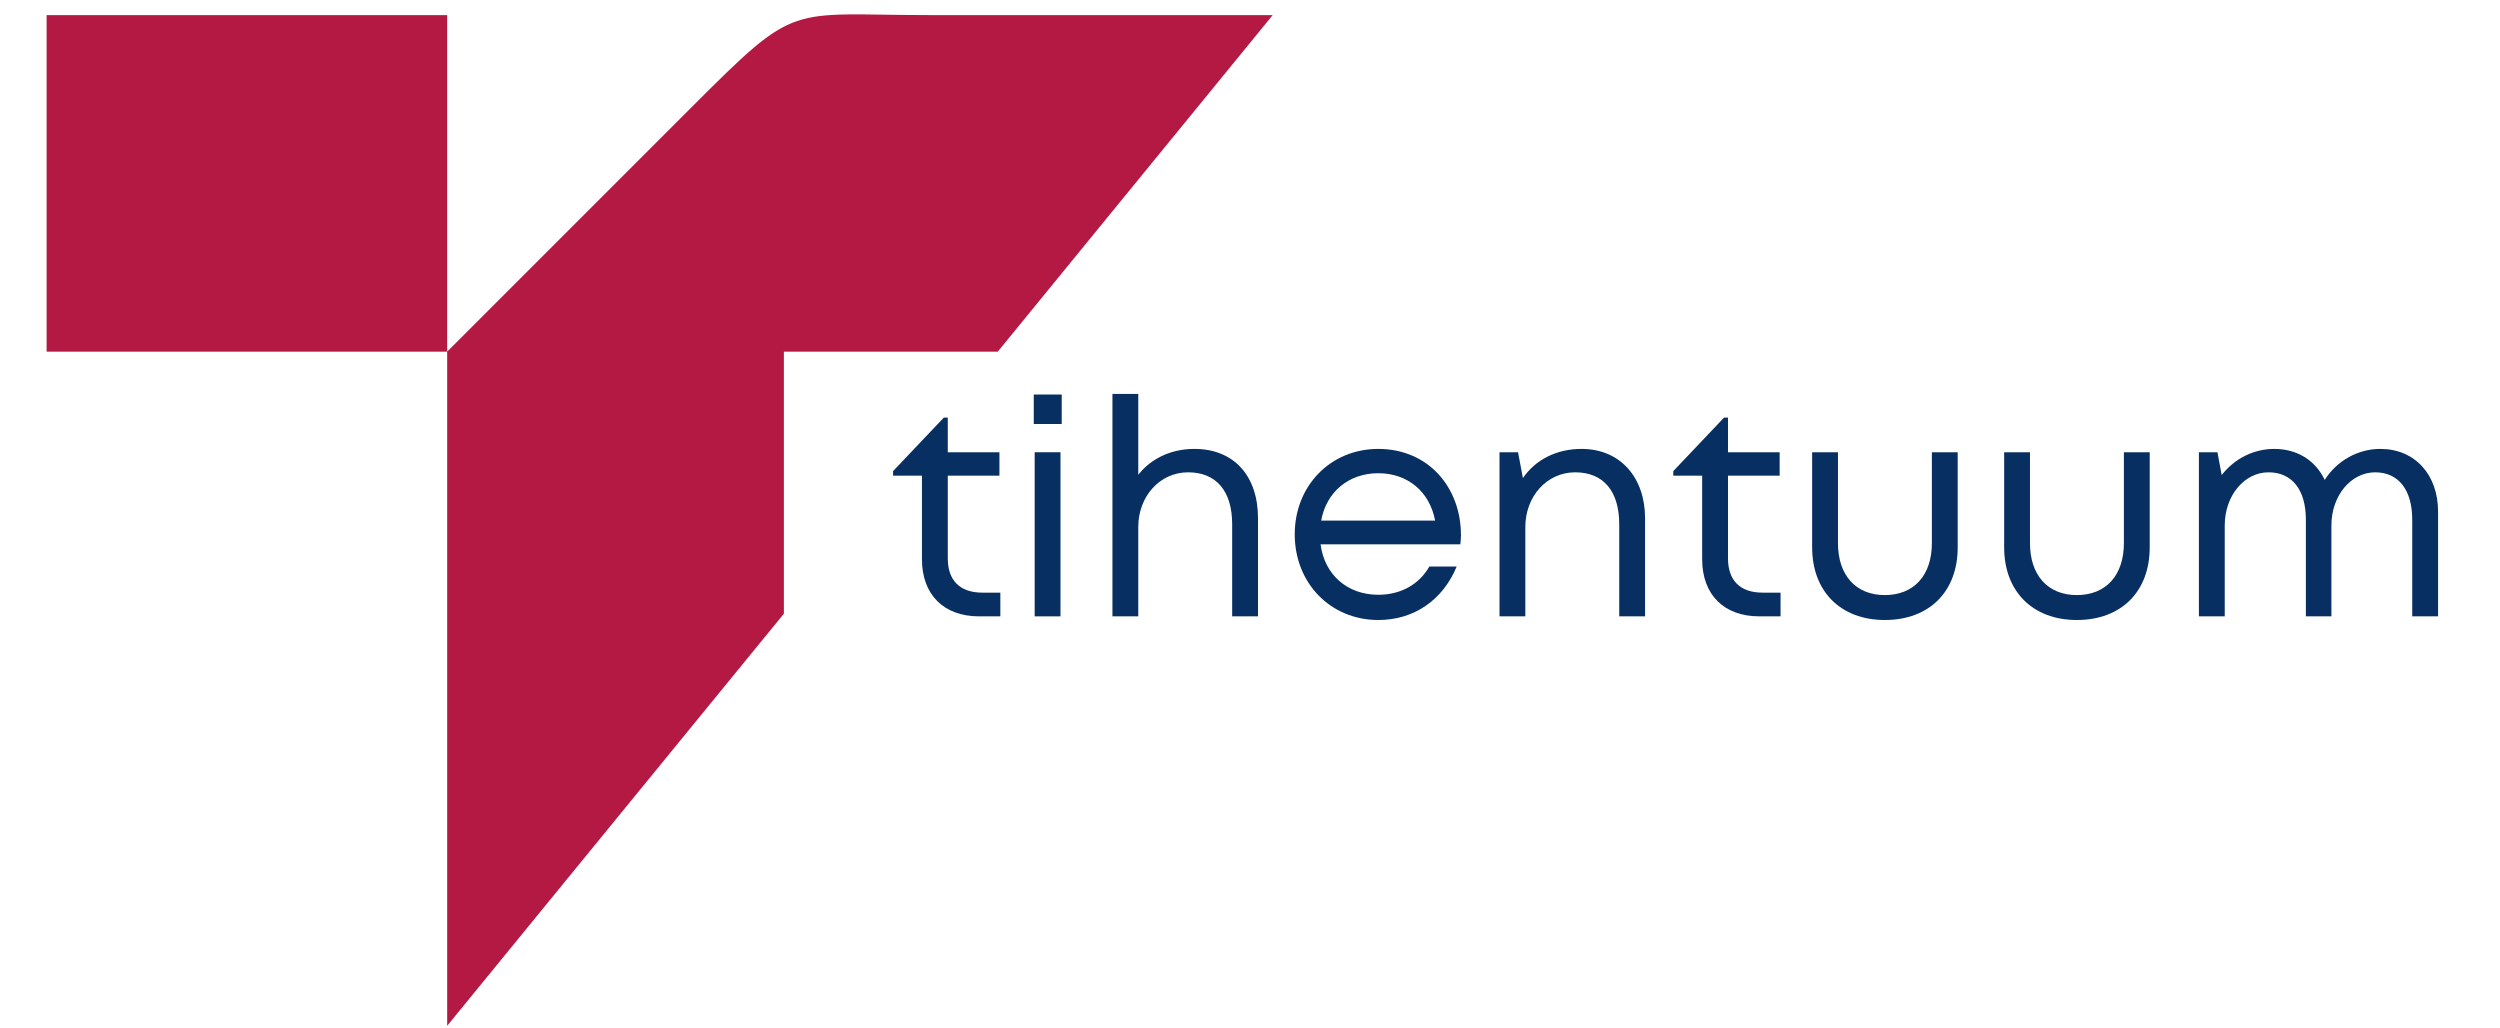
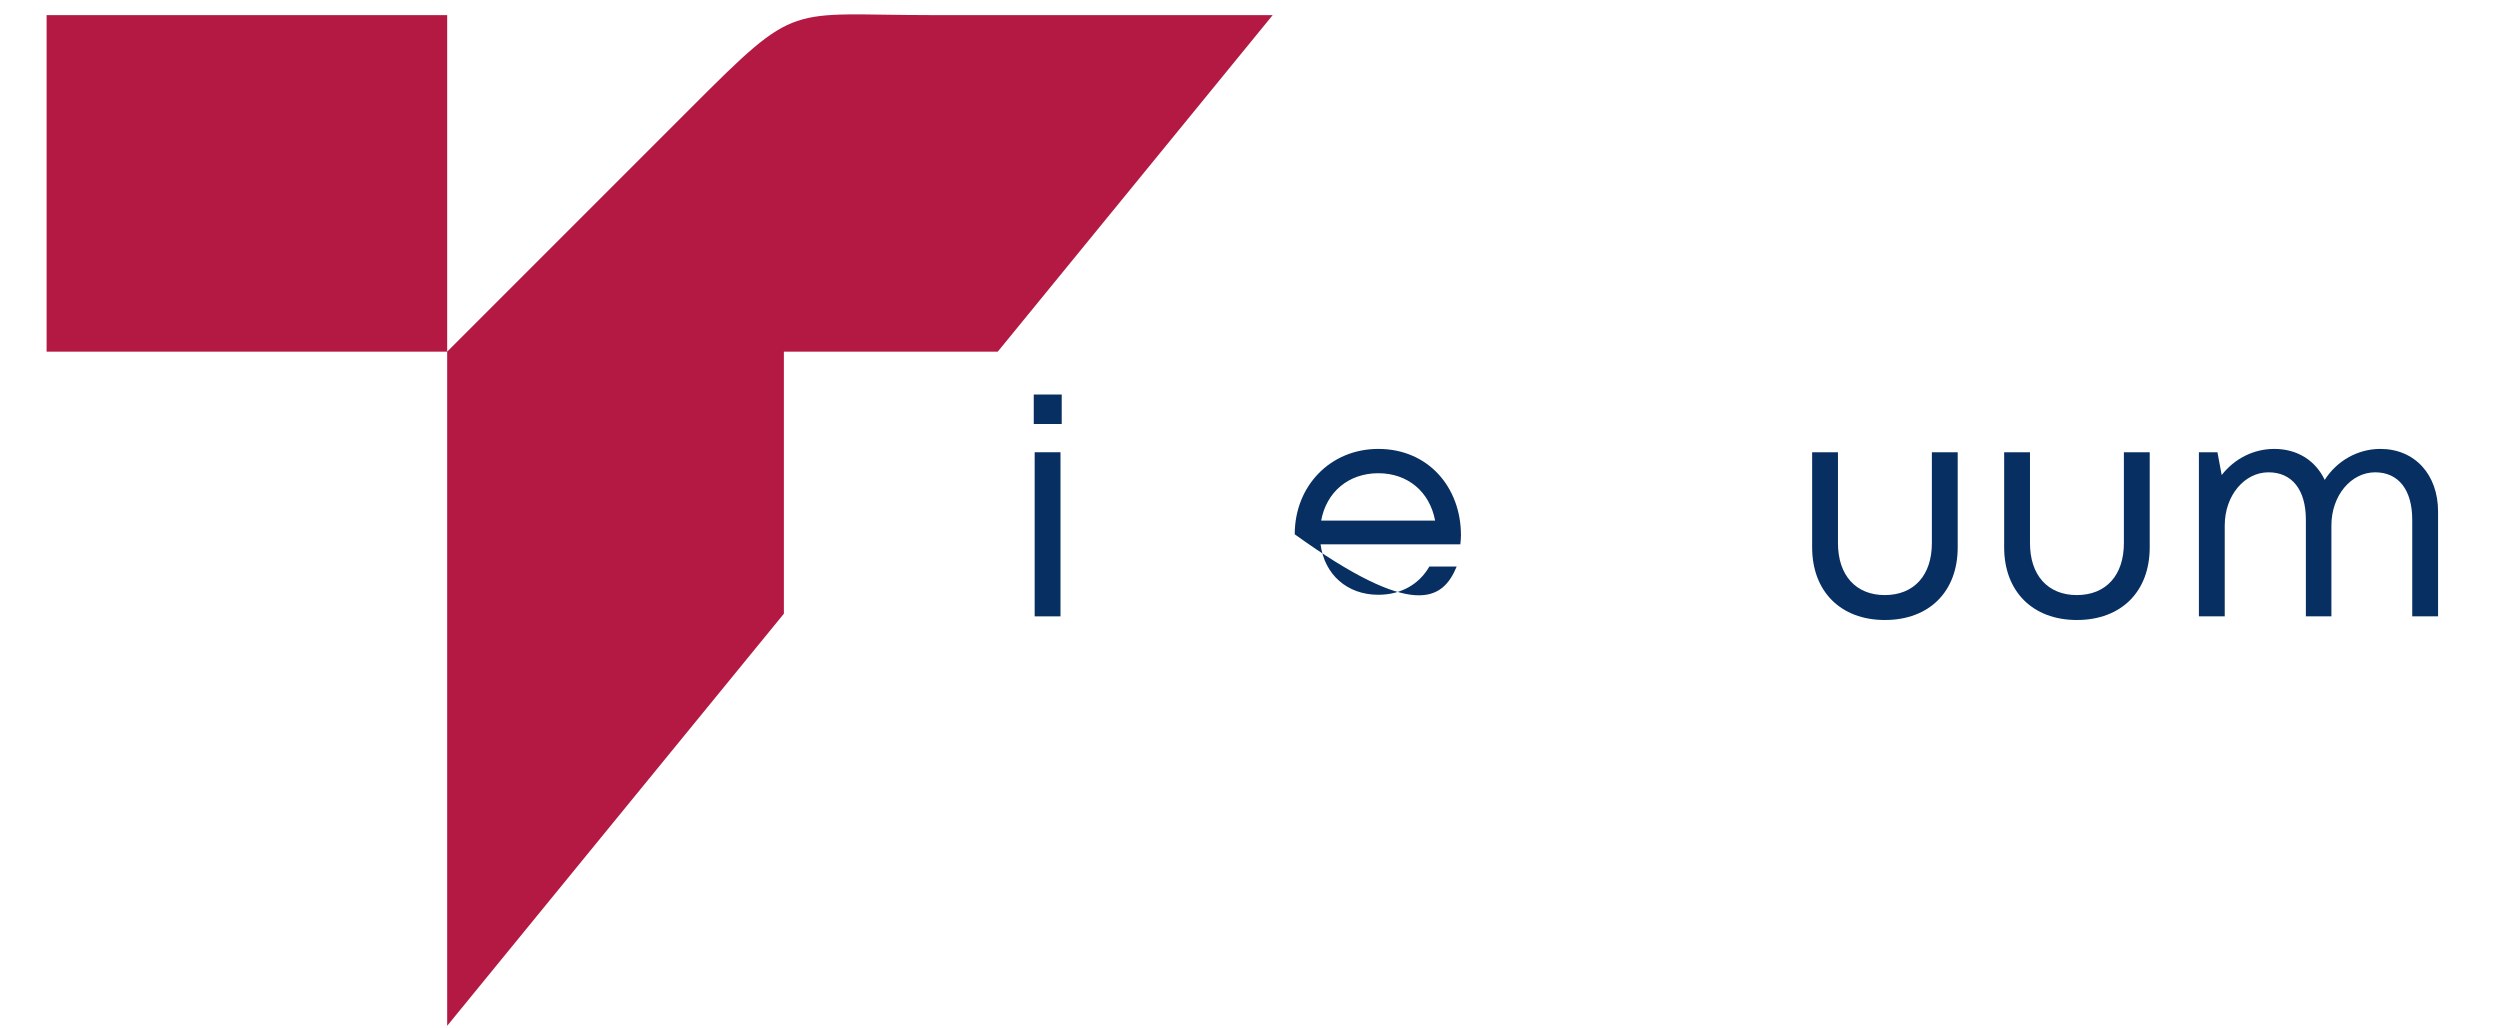
<svg xmlns="http://www.w3.org/2000/svg" width="1800" zoomAndPan="magnify" viewBox="0 0 1350 555" height="740" preserveAspectRatio="xMidYMid meet">
  <defs>
    <g />
    <clipPath id="43cbdc26d1">
      <path d="M 25.172 7 L 688 7 L 688 554 L 25.172 554 Z M 25.172 7 " clip-rule="nonzero" />
    </clipPath>
  </defs>
  <g clip-path="url(#43cbdc26d1)">
    <path fill="#b31942" d="M 423.297 331.398 L 423.297 189.883 L 538.797 189.883 L 687.25 8.164 C 625.93 8.164 564.609 8.164 503.289 8.164 C 424.52 8.164 431.355 0 373.402 57.953 L 241.477 189.883 L 25.172 189.883 L 25.172 8.164 L 241.477 8.164 L 241.477 553.93 Z M 423.297 331.398 " fill-opacity="1" fill-rule="evenodd" />
  </g>
  <g fill="#072f61" fill-opacity="1">
    <g transform="translate(479.801, 332.83)">
      <g>
-         <path d="M 50.707 -12.801 C 38.562 -12.801 32 -19.363 32 -31.344 L 32 -75.977 L 59.895 -75.977 L 59.895 -88.613 L 32 -88.613 L 32 -107.32 L 29.867 -107.32 L 2.461 -78.438 L 2.461 -75.977 L 18.051 -75.977 L 18.051 -30.852 C 18.051 -11.652 29.867 0 48.902 0 L 60.387 0 L 60.387 -12.801 Z M 50.707 -12.801 " />
-       </g>
+         </g>
    </g>
  </g>
  <g fill="#072f61" fill-opacity="1">
    <g transform="translate(544.77, 332.83)">
      <g>
        <path d="M 13.457 -103.875 L 28.555 -103.875 L 28.555 -119.789 L 13.457 -119.789 Z M 13.949 0 L 27.895 0 L 27.895 -88.613 L 13.949 -88.613 Z M 13.949 0 " />
      </g>
    </g>
  </g>
  <g fill="#072f61" fill-opacity="1">
    <g transform="translate(586.77, 332.83)">
      <g>
-         <path d="M 58.254 -90.418 C 45.453 -90.418 34.789 -85.168 27.895 -76.469 L 27.895 -120.117 L 13.949 -120.117 L 13.949 0 L 27.895 0 L 27.895 -48.246 C 27.895 -64.816 39.547 -77.781 54.809 -77.781 C 70.07 -77.781 78.602 -67.609 78.602 -49.723 L 78.602 0 L 92.551 0 L 92.551 -53.004 C 92.551 -75.977 79.422 -90.418 58.254 -90.418 Z M 58.254 -90.418 " />
-       </g>
+         </g>
    </g>
  </g>
  <g fill="#072f61" fill-opacity="1">
    <g transform="translate(692.099, 332.83)">
      <g>
-         <path d="M 96.816 -43.812 C 96.816 -69.742 79.094 -90.418 52.184 -90.418 C 26.418 -90.418 7.055 -70.562 7.055 -44.305 C 7.055 -17.887 26.418 1.969 52.184 1.969 C 71.383 1.969 86.973 -8.695 94.52 -26.91 L 79.75 -26.91 C 74.336 -17.395 64.488 -11.652 52.184 -11.652 C 35.445 -11.652 23.137 -22.48 21.004 -38.891 L 96.488 -38.891 C 96.652 -40.531 96.816 -42.172 96.816 -43.812 Z M 52.184 -77.289 C 67.938 -77.289 79.914 -67.445 82.867 -51.691 L 21.332 -51.691 C 24.121 -67.117 36.102 -77.289 52.184 -77.289 Z M 52.184 -77.289 " />
+         <path d="M 96.816 -43.812 C 96.816 -69.742 79.094 -90.418 52.184 -90.418 C 26.418 -90.418 7.055 -70.562 7.055 -44.305 C 71.383 1.969 86.973 -8.695 94.52 -26.91 L 79.75 -26.91 C 74.336 -17.395 64.488 -11.652 52.184 -11.652 C 35.445 -11.652 23.137 -22.48 21.004 -38.891 L 96.488 -38.891 C 96.652 -40.531 96.816 -42.172 96.816 -43.812 Z M 52.184 -77.289 C 67.938 -77.289 79.914 -67.445 82.867 -51.691 L 21.332 -51.691 C 24.121 -67.117 36.102 -77.289 52.184 -77.289 Z M 52.184 -77.289 " />
      </g>
    </g>
  </g>
  <g fill="#072f61" fill-opacity="1">
    <g transform="translate(795.787, 332.83)">
      <g>
-         <path d="M 58.254 -90.418 C 44.633 -90.418 33.312 -84.512 26.582 -74.664 L 23.957 -88.613 L 13.949 -88.613 L 13.949 0 L 27.895 0 L 27.895 -48.246 C 27.895 -64.816 39.547 -77.781 54.809 -77.781 C 70.07 -77.781 78.602 -67.609 78.602 -49.723 L 78.602 0 L 92.551 0 L 92.551 -53.004 C 92.551 -74.664 79.422 -90.418 58.254 -90.418 Z M 58.254 -90.418 " />
-       </g>
+         </g>
    </g>
  </g>
  <g fill="#072f61" fill-opacity="1">
    <g transform="translate(901.116, 332.83)">
      <g>
-         <path d="M 50.707 -12.801 C 38.562 -12.801 32 -19.363 32 -31.344 L 32 -75.977 L 59.895 -75.977 L 59.895 -88.613 L 32 -88.613 L 32 -107.32 L 29.867 -107.32 L 2.461 -78.438 L 2.461 -75.977 L 18.051 -75.977 L 18.051 -30.852 C 18.051 -11.652 29.867 0 48.902 0 L 60.387 0 L 60.387 -12.801 Z M 50.707 -12.801 " />
-       </g>
+         </g>
    </g>
  </g>
  <g fill="#072f61" fill-opacity="1">
    <g transform="translate(966.085, 332.83)">
      <g>
        <path d="M 51.691 1.969 C 75.812 1.969 91.074 -13.457 91.074 -37.25 L 91.074 -88.613 L 77.125 -88.613 L 77.125 -39.547 C 77.125 -22.316 67.609 -11.488 51.691 -11.488 C 36.102 -11.488 26.418 -22.152 26.418 -39.547 L 26.418 -88.613 L 12.473 -88.613 L 12.473 -37.25 C 12.473 -13.457 27.895 1.969 51.691 1.969 Z M 51.691 1.969 " />
      </g>
    </g>
  </g>
  <g fill="#072f61" fill-opacity="1">
    <g transform="translate(1069.773, 332.83)">
      <g>
        <path d="M 51.691 1.969 C 75.812 1.969 91.074 -13.457 91.074 -37.25 L 91.074 -88.613 L 77.125 -88.613 L 77.125 -39.547 C 77.125 -22.316 67.609 -11.488 51.691 -11.488 C 36.102 -11.488 26.418 -22.152 26.418 -39.547 L 26.418 -88.613 L 12.473 -88.613 L 12.473 -37.25 C 12.473 -13.457 27.895 1.969 51.691 1.969 Z M 51.691 1.969 " />
      </g>
    </g>
  </g>
  <g fill="#072f61" fill-opacity="1">
    <g transform="translate(1173.461, 332.83)">
      <g>
        <path d="M 111.914 -90.418 C 99.77 -90.418 88.449 -84.02 81.883 -73.68 C 76.961 -84.02 67.281 -90.418 54.645 -90.418 C 43.484 -90.418 33.148 -85.168 26.254 -76.305 L 23.957 -88.613 L 13.949 -88.613 L 13.949 0 L 27.895 0 L 27.895 -49.066 C 27.895 -65.312 38.562 -77.781 51.527 -77.781 C 64.324 -77.781 71.711 -68.266 71.711 -52.184 L 71.711 0 L 85.496 0 L 85.496 -49.066 C 85.496 -65.312 96.16 -77.781 109.125 -77.781 C 121.762 -77.781 129.145 -68.266 129.145 -52.184 L 129.145 0 L 143.094 0 L 143.094 -56.613 C 143.094 -76.469 130.621 -90.418 111.914 -90.418 Z M 111.914 -90.418 " />
      </g>
    </g>
  </g>
</svg>